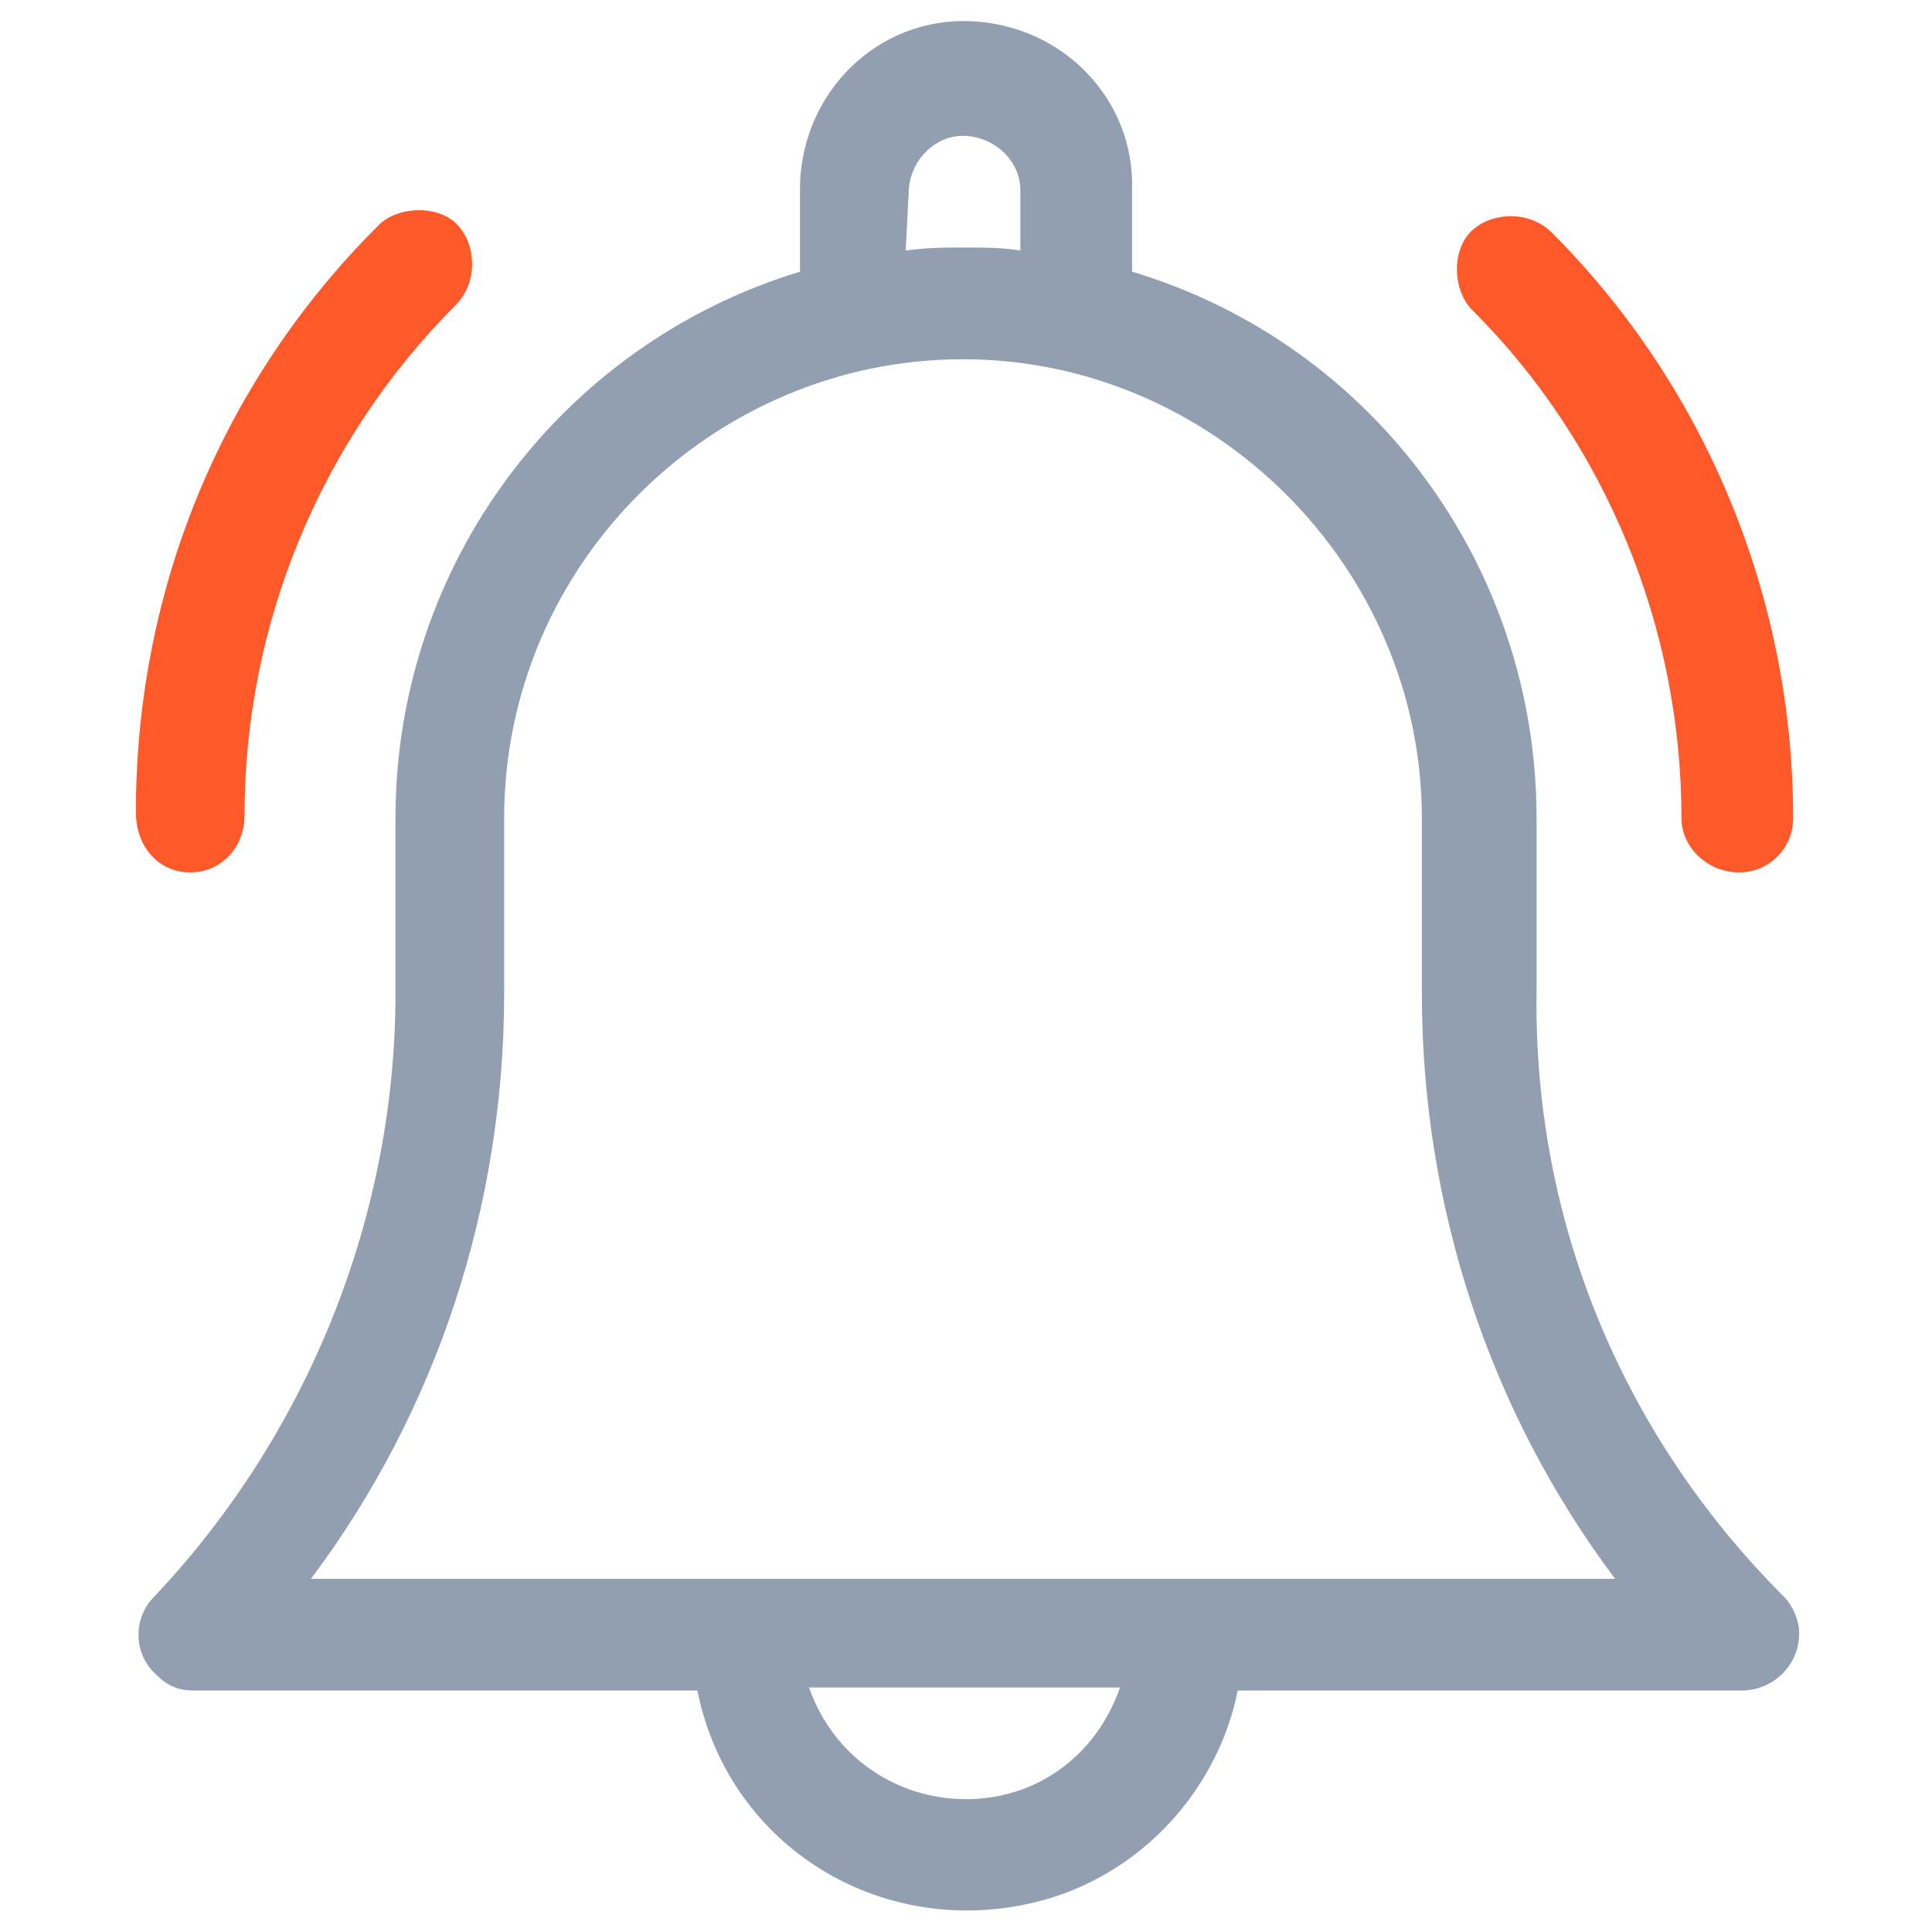
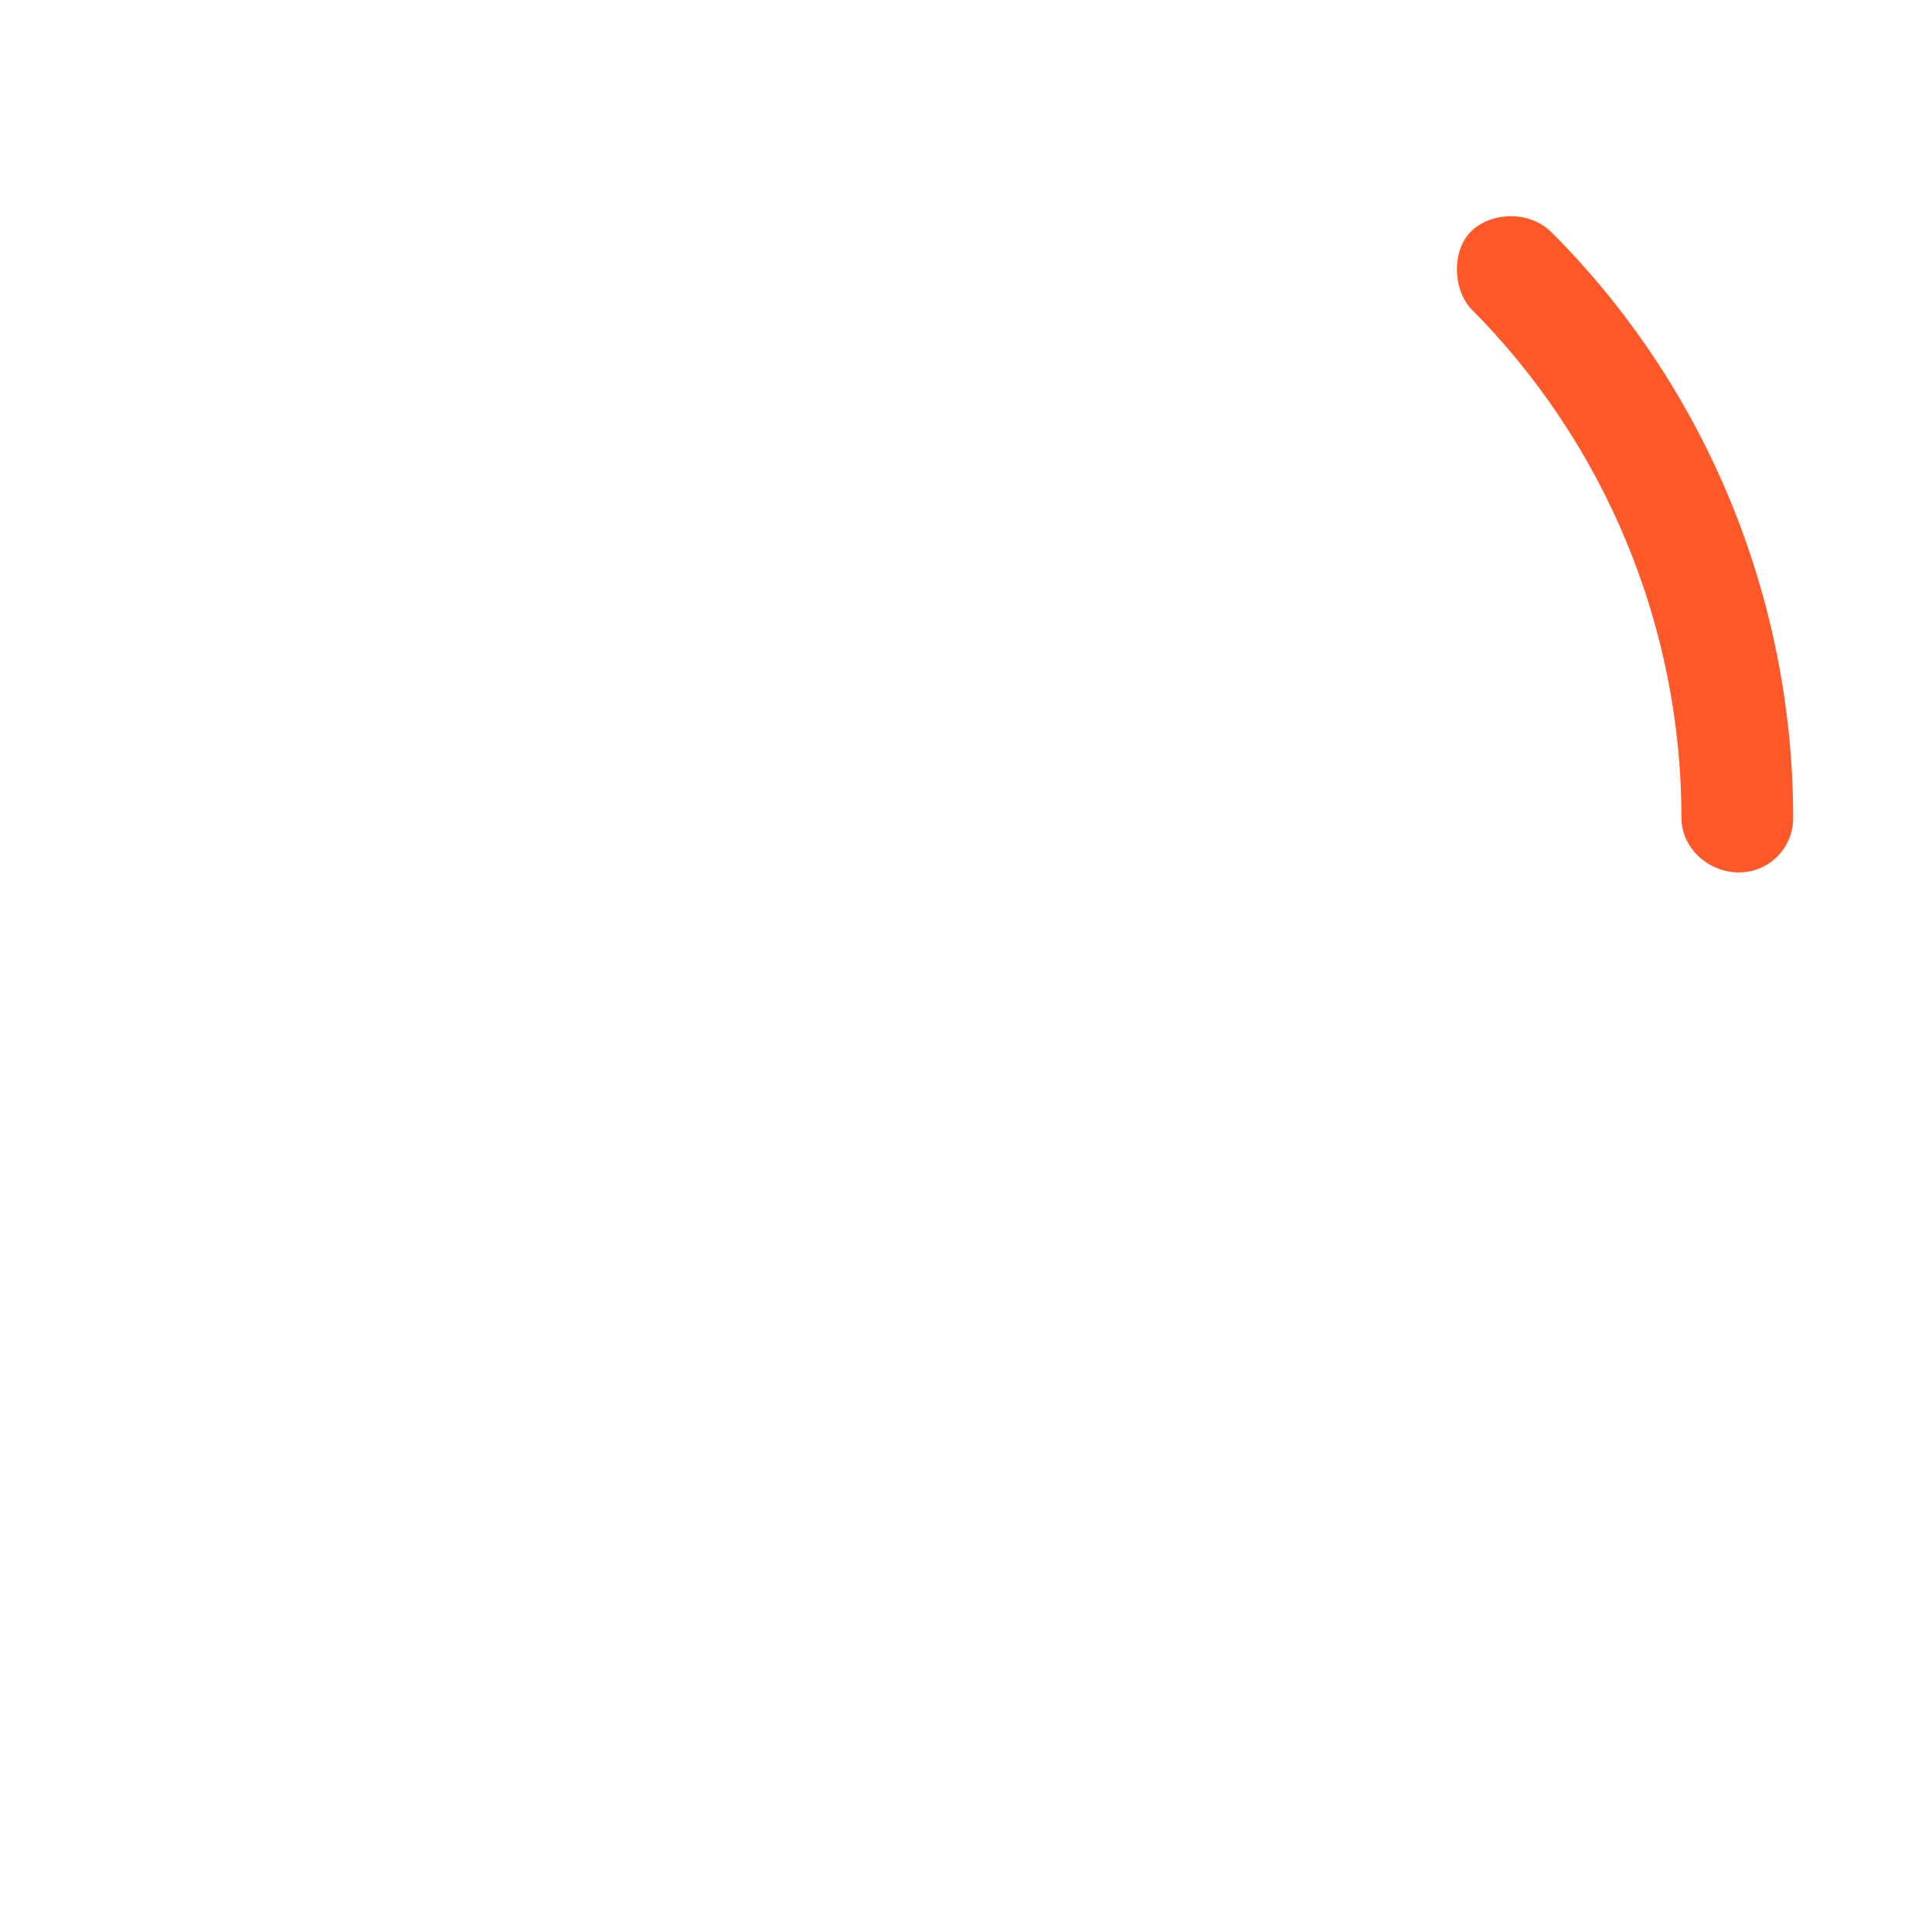
<svg xmlns="http://www.w3.org/2000/svg" version="1.1" id="Layer_1" x="0px" y="0px" width="64" height="64" viewBox="0 0 64 64" style="enable-background:new 0 0 64 64;" xml:space="preserve">
  <style type="text/css">
	.st0{fill:#929FB1;}
	.st1{fill:#FF5829;}
</style>
  <g id="notification_3_" transform="translate(-30.999)">
-     <path id="Path_487" class="st0" d="M81.9,32.9v-5.8c0-8.3-5.4-15.7-13.4-18.1V6.3c0.1-3-2.3-5.5-5.4-5.6c-3-0.1-5.5,2.3-5.6,5.4   c0,0.1,0,0.2,0,0.3V9c-7.9,2.4-13.4,9.7-13.4,18.1v5.8c0,7.4-2.9,14.6-8,20c-0.7,0.7-0.7,1.9,0.1,2.6c0.4,0.4,0.8,0.5,1.2,0.5h16.7   c1,5,5.8,8.1,10.8,7.1c3.6-0.7,6.4-3.6,7.1-7.1h16.7c1,0,1.9-0.8,1.9-1.9c0-0.4-0.2-0.9-0.5-1.2C84.7,47.5,81.8,40.4,81.9,32.9z    M61.1,6.4c0-1,0.8-1.9,1.8-1.9c1,0,1.9,0.8,1.9,1.8v0.1v1.9c-0.6-0.1-1.2-0.1-1.9-0.1c-0.6,0-1.2,0-1.9,0.1L61.1,6.4z M63,59.6   c-2.3,0-4.4-1.4-5.2-3.7h10.3C67.3,58.2,65.3,59.6,63,59.6z M41.3,52.3c4.2-5.6,6.4-12.4,6.4-19.4v-5.8c0-8.4,6.9-15.2,15.2-15.2   s15.2,6.9,15.2,15.2v5.8c0,7,2.2,13.8,6.4,19.4H41.3z" />
-     <path id="Path_488" class="st1" d="M86.7,27.1c0,1,0.9,1.8,1.9,1.8c1,0,1.8-0.8,1.8-1.8c0-7.3-2.9-14.3-8-19.4   c-0.7-0.7-1.9-0.7-2.6-0.1s-0.7,1.9-0.1,2.6c0,0,0,0,0.1,0.1C84.2,14.7,86.7,20.8,86.7,27.1z" />
-     <path id="Path_489" class="st1" d="M37.3,28.9c1,0,1.8-0.8,1.8-1.9c0-6.3,2.5-12.4,7-16.9c0.7-0.7,0.7-1.9,0.1-2.6   s-1.9-0.7-2.6-0.1c0,0,0,0-0.1,0.1c-5.2,5.2-8,12.1-8,19.4C35.5,28.1,36.3,28.9,37.3,28.9L37.3,28.9z" />
+     <path id="Path_488" class="st1" d="M86.7,27.1c0,1,0.9,1.8,1.9,1.8c1,0,1.8-0.8,1.8-1.8c0-7.3-2.9-14.3-8-19.4   c-0.7-0.7-1.9-0.7-2.6-0.1s-0.7,1.9-0.1,2.6C84.2,14.7,86.7,20.8,86.7,27.1z" />
  </g>
</svg>